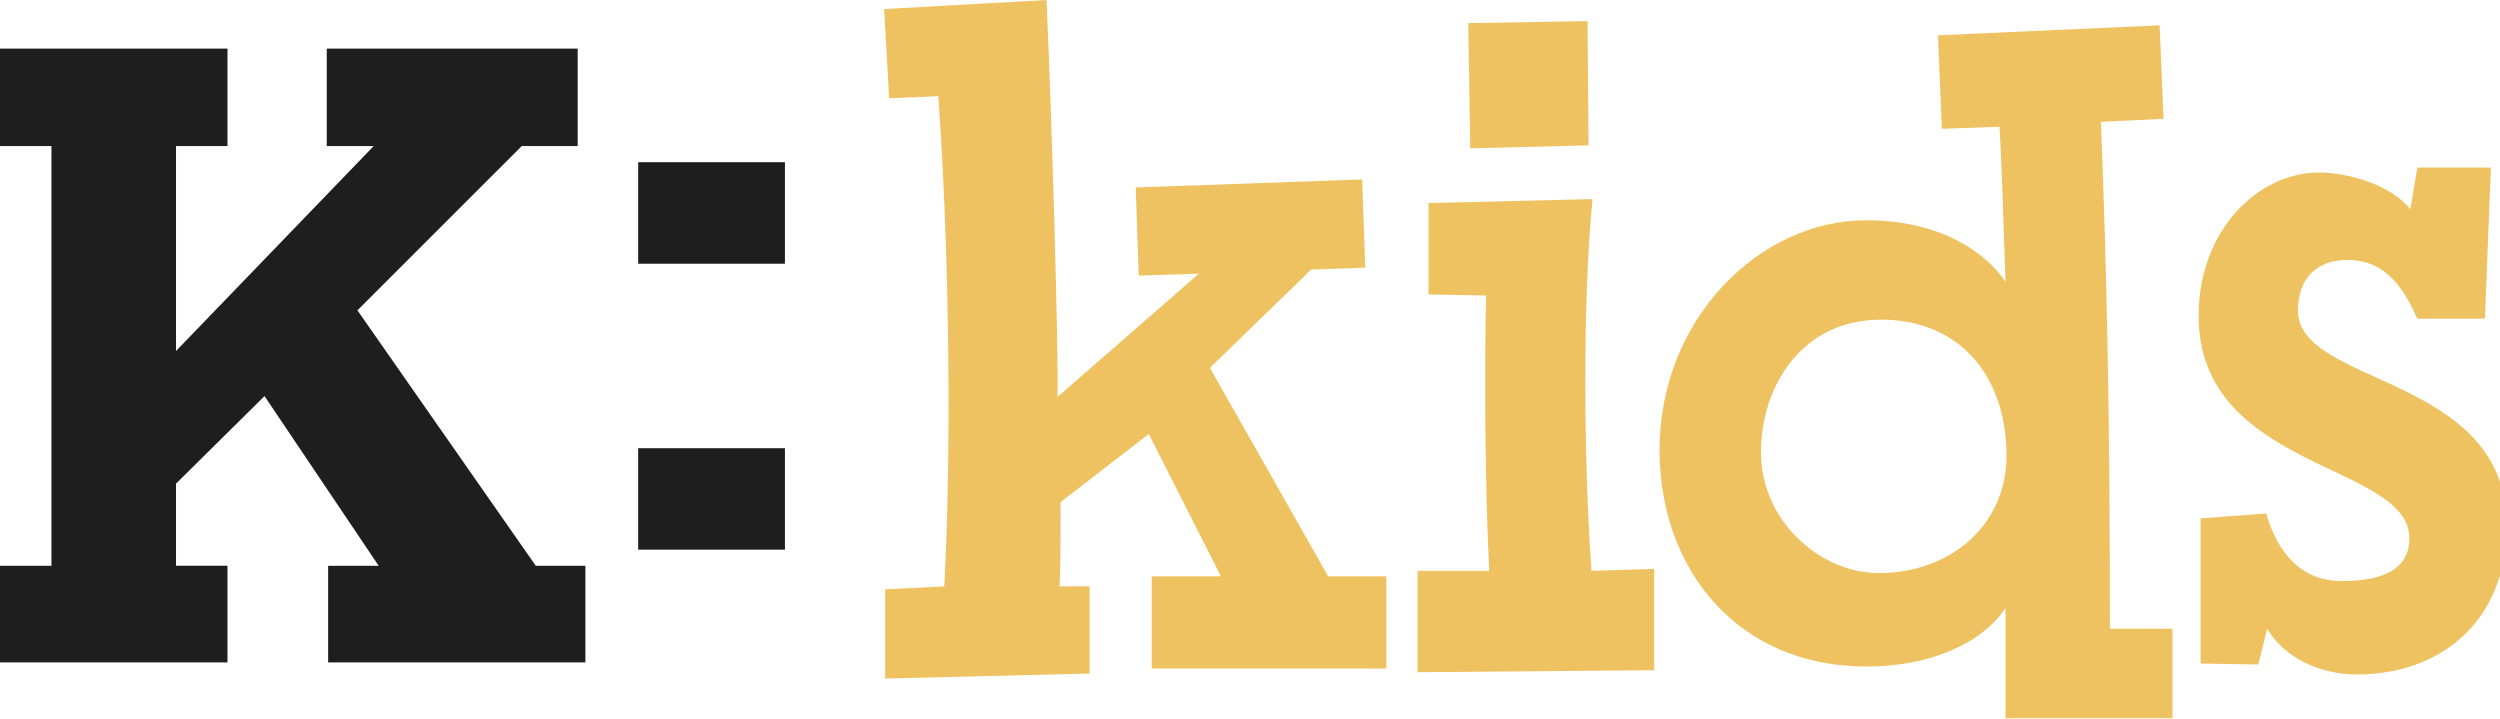
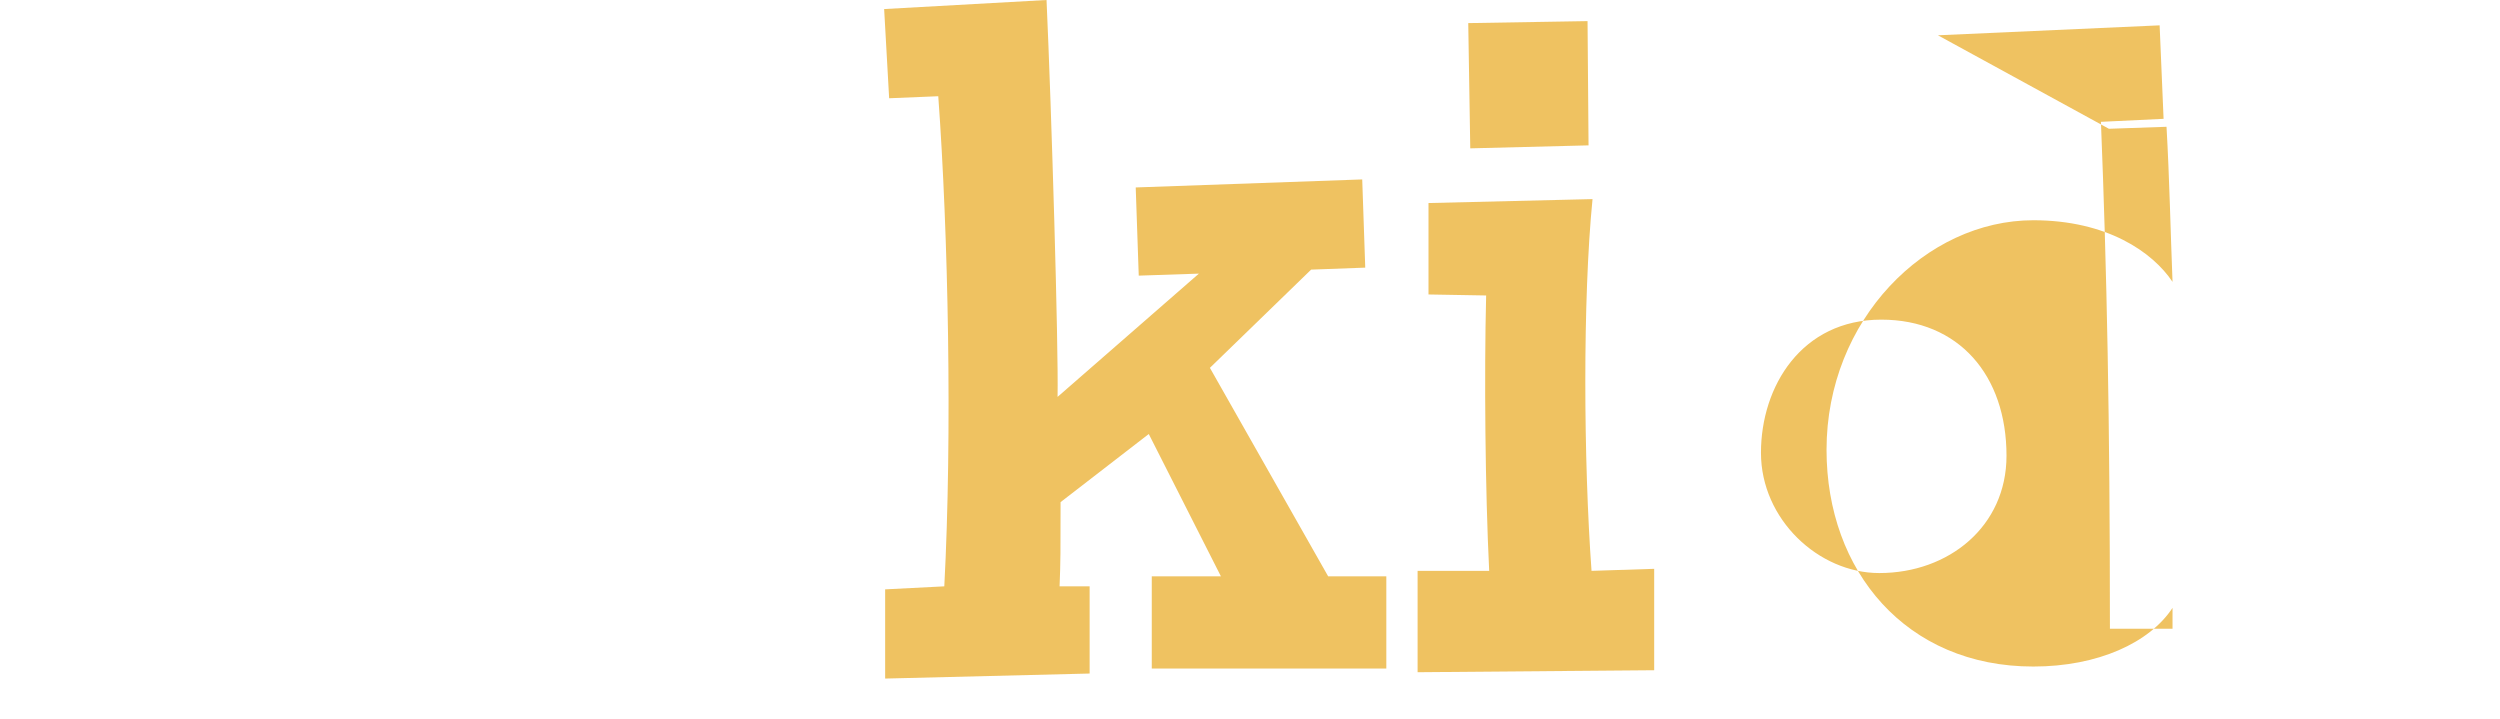
<svg xmlns="http://www.w3.org/2000/svg" version="1.1" x="0px" y="0px" width="153px" height="44px" viewBox="0 0 153 44" overflow="visible" enable-background="new 0 0 153 44" xml:space="preserve">
  <defs>
</defs>
  <path fill="#EFC261" d="M74.046,22.512l7.237,12.759h3.56v5.644H70.488v-5.644h4.232l-4.415-8.71l-5.398,4.17  c0,2.945,0,3.683-0.061,5.153h1.839v5.336l-12.514,0.308v-5.459l3.62-0.185c0.491-9.261,0.245-21.591-0.369-29.995l-3.006,0.124  L54.11,0.554L64.048,0c0.308,6.81,0.737,21.224,0.675,24.29l8.649-7.544l-3.681,0.123l-0.185-5.397l13.862-0.491l0.185,5.398  l-3.312,0.122L74.046,22.512z" />
  <path fill="#EFC261" d="M87.424,12.426l10.039-0.241c-0.609,6.144-0.547,16.056-0.061,22.751l3.834-0.124v6.206L86.757,41.14v-6.204  h4.381c-0.244-4.932-0.307-11.983-0.186-16.853l-3.528-0.062V12.426z M89.857,1.414l7.301-0.122l0.061,7.604L89.98,9.079  L89.857,1.414z" />
-   <path fill="#EFC261" d="M118.601,2.16l13.568-0.609l0.242,5.721l-3.834,0.184c0.365,9.185,0.55,18.19,0.55,31.024h3.832v5.475  h-10.22v-6.753c-1.401,2.131-4.564,3.59-8.521,3.59c-7.788,0-12.654-5.842-12.654-13.262c0-7.968,6.086-14.051,12.654-14.051  c4.504,0,7.302,1.945,8.521,3.771c-0.123-3.103-0.187-6.327-0.368-9.491l-3.526,0.122L118.601,2.16z M115.133,19.562  c-4.867,0-7.362,4.074-7.362,8.149s3.529,7.36,7.24,7.36c4.259,0,7.787-2.858,7.787-7.179  C122.798,22.967,119.876,19.562,115.133,19.562z" />
-   <path fill="#EFC261" d="M134.675,31.727l4.017-0.304c0.731,2.554,2.25,4.137,4.625,4.137c2.432,0,4.136-0.669,4.136-2.615  c0-4.625-12.897-4.139-12.897-13.626c0-5.232,3.65-8.762,7.362-8.762c1.764,0,4.379,0.731,5.597,2.252l0.425-2.557h4.502  l-0.363,9.249h-4.139c-0.793-1.765-1.887-3.592-4.258-3.592c-1.888,0-3.042,1.097-3.042,3.104c0,4.625,12.776,3.895,12.776,13.14  c0,5.901-4.077,9.126-9.188,9.126c-2.249,0-4.439-1.036-5.475-2.8l-0.547,2.189l-3.53-0.06V31.727z" />
-   <path fill="#1E1E1E" d="M13.922,2.973V8.94h-3.15v12.54L22.868,8.94h-2.871V2.973h15.357V8.94H31.93L21.875,18.992l10.914,15.634  h3.037v5.913H20.082v-5.913h3.093l-6.987-10.385l-5.416,5.357v5.027h3.15v5.913H0v-5.913h3.148V8.94H0V2.973H13.922z" />
-   <path fill="#1E1E1E" d="M48.038,9.926v6.214h-8.982V9.926H48.038z M48.038,27.429v6.211h-8.982v-6.211H48.038z" />
+   <path fill="#EFC261" d="M118.601,2.16l13.568-0.609l0.242,5.721l-3.834,0.184c0.365,9.185,0.55,18.19,0.55,31.024h3.832v5.475  v-6.753c-1.401,2.131-4.564,3.59-8.521,3.59c-7.788,0-12.654-5.842-12.654-13.262c0-7.968,6.086-14.051,12.654-14.051  c4.504,0,7.302,1.945,8.521,3.771c-0.123-3.103-0.187-6.327-0.368-9.491l-3.526,0.122L118.601,2.16z M115.133,19.562  c-4.867,0-7.362,4.074-7.362,8.149s3.529,7.36,7.24,7.36c4.259,0,7.787-2.858,7.787-7.179  C122.798,22.967,119.876,19.562,115.133,19.562z" />
</svg>